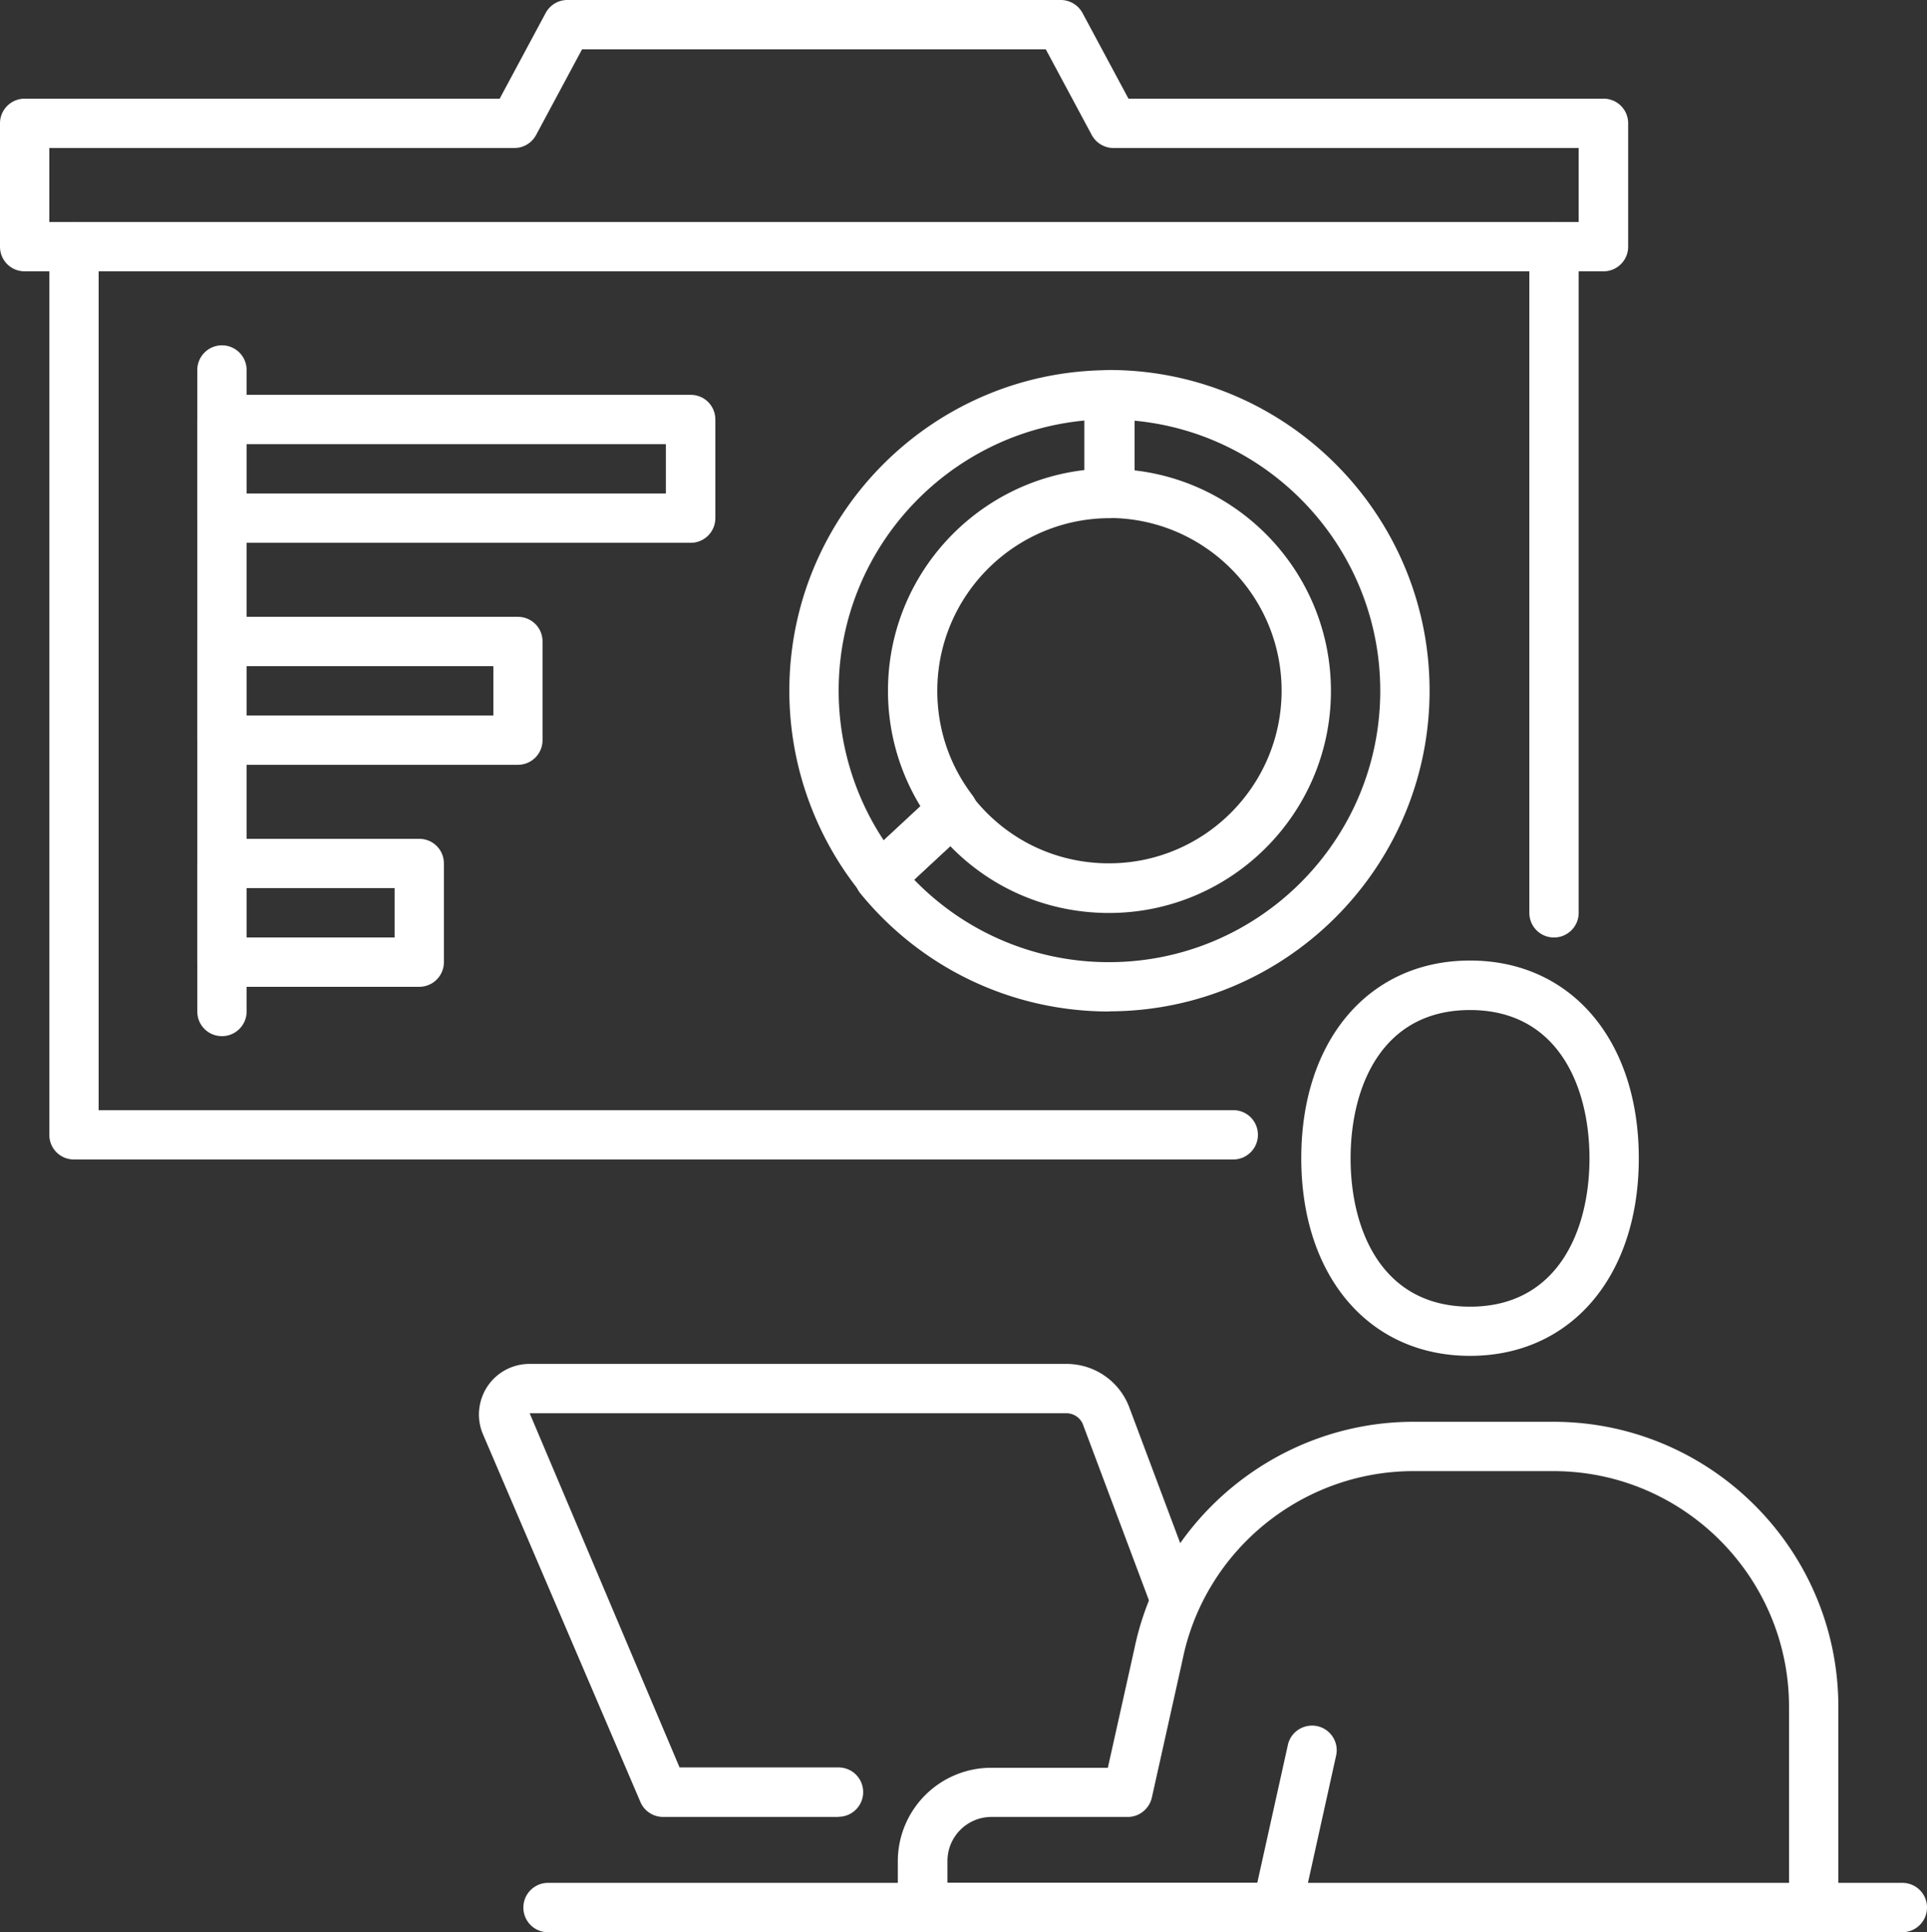
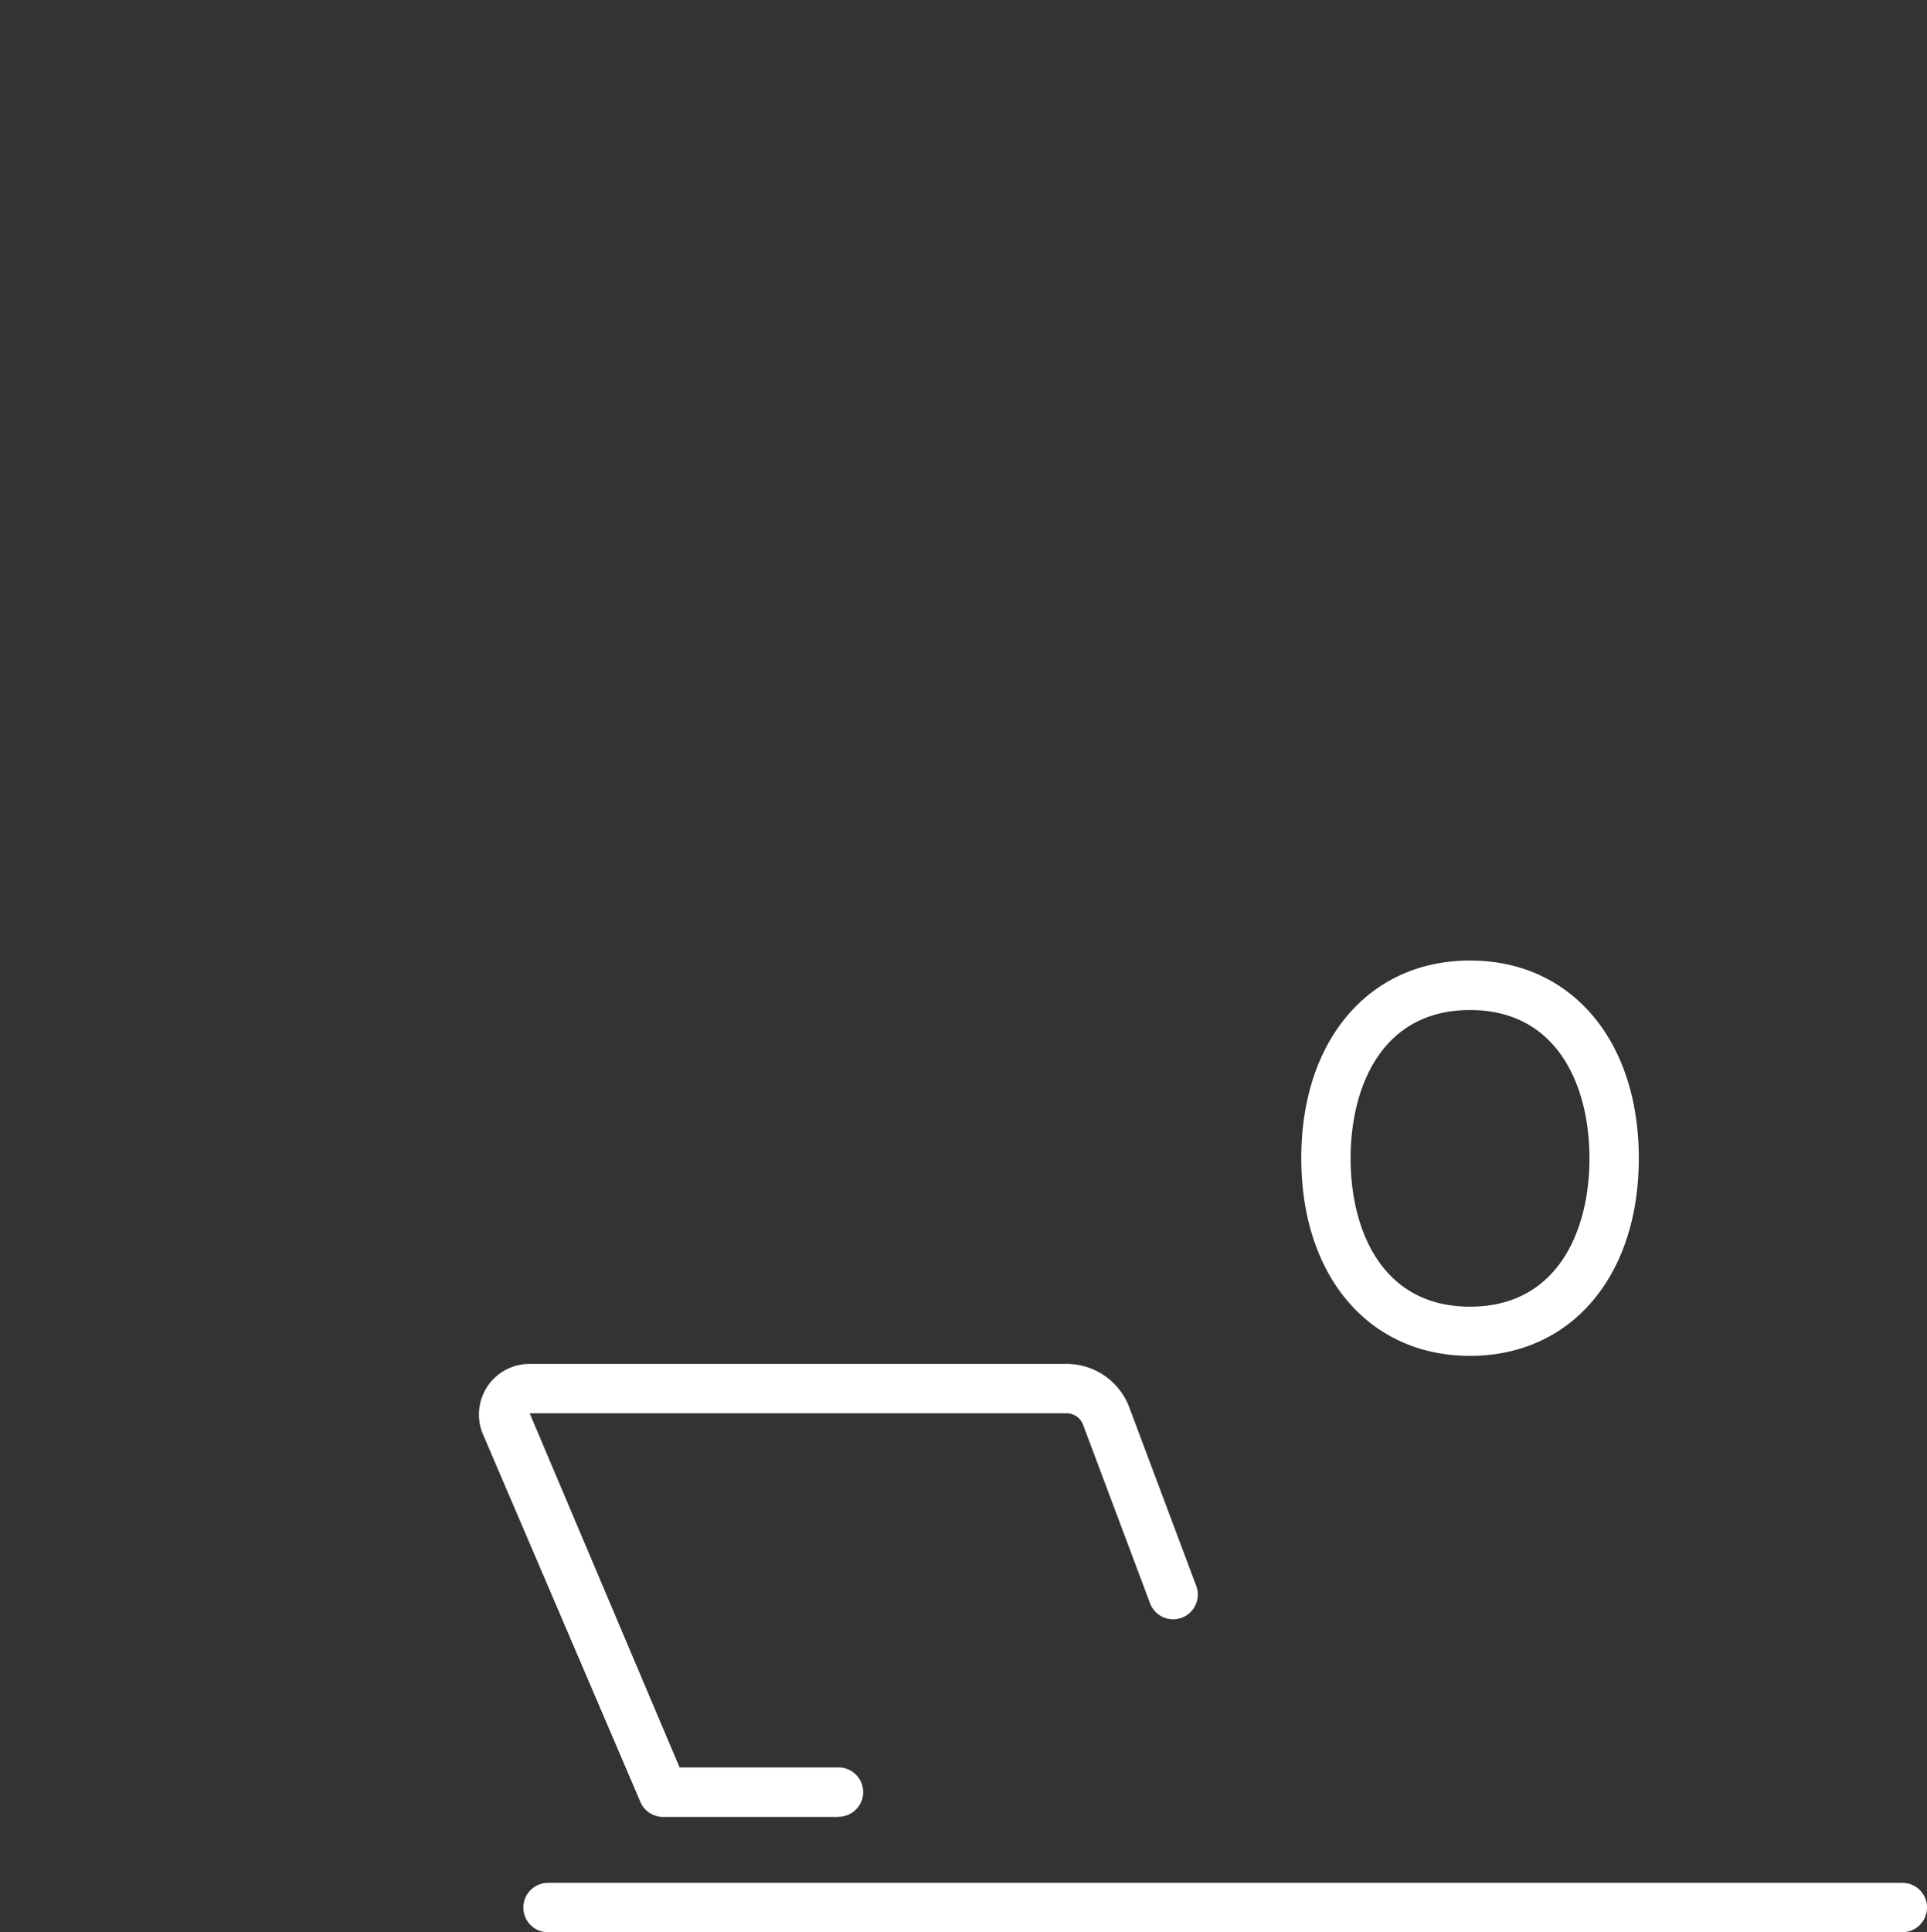
<svg xmlns="http://www.w3.org/2000/svg" id="_レイヤー_2" viewBox="0 0 119.55 119.86">
  <rect x="0" y="0" width="119.55" height="119.86" fill="#333333" stroke="none" />
  <defs>
    <style>.cls-1{fill:#fff}</style>
  </defs>
  <g id="_レイヤー_1-2">
    <path class="cls-1" d="M118.02 119.85H34c-.85 0-1.53-.68-1.53-1.53s.69-1.53 1.53-1.53h84.02c.85 0 1.53.68 1.53 1.53s-.69 1.53-1.53 1.53zM91.2 84.1c-6.26 0-10.47-4.93-10.47-12.26s4.21-12.26 10.47-12.26 10.47 4.93 10.47 12.26S97.46 84.1 91.2 84.1zm0-21.45c-5.46 0-7.41 4.75-7.41 9.2s1.95 9.2 7.41 9.2 7.41-4.75 7.41-9.2-1.95-9.2-7.41-9.2zM52.02 112.7H41.14c-.61 0-1.17-.36-1.41-.93l-9.76-22.79c-.42-.97-.32-2.08.26-2.97.58-.88 1.56-1.41 2.62-1.41h33.31c1.72 0 3.25 1.04 3.88 2.64l4.19 11.17a1.532 1.532 0 01-2.87 1.07l-4.18-11.14c-.16-.4-.57-.68-1.02-.68h-33.3l9.3 21.97h9.86c.85 0 1.53.68 1.53 1.53s-.69 1.53-1.53 1.53z" />
-     <path class="cls-1" d="M79.21 119.86H57.23c-.85 0-1.53-.69-1.53-1.53v-2.89a5.8 5.8 0 015.79-5.79h7.24c.52-2.33 1.62-7.26 1.65-7.4 1.69-8.14 8.97-14.06 17.31-14.06h8.68c9.75 0 17.68 7.93 17.68 17.68v12.46a1.53 1.53 0 11-3.06 0v-12.46c0-8.06-6.56-14.62-14.62-14.62h-8.68c-6.9 0-12.91 4.89-14.31 11.63-.01.06-1.92 8.62-1.92 8.62-.16.7-.78 1.2-1.49 1.2h-8.46c-1.51 0-2.73 1.23-2.73 2.73v1.36H78l1.9-8.56c.18-.82 1-1.34 1.83-1.16.82.18 1.35 1 1.16 1.83l-2.16 9.76c-.16.7-.78 1.2-1.49 1.2zM68.8 62.74c-6 0-11.62-2.67-15.42-7.32-.51-.63-.45-1.54.14-2.09l4.5-4.18c.32-.29.74-.45 1.17-.4.43.04.82.25 1.09.59 2.05 2.68 5.15 4.21 8.52 4.21 5.91 0 10.71-4.81 10.71-10.71S74.7 32.13 68.8 32.13c-.85 0-1.53-.68-1.53-1.53v-6.12c0-.85.69-1.53 1.53-1.53 10.97 0 19.89 8.92 19.89 19.89S79.77 62.73 68.8 62.73zm-12.09-8.18a16.77 16.77 0 0012.09 5.12c9.28 0 16.83-7.55 16.83-16.83 0-8.77-6.74-15.99-15.3-16.76v3.08c6.88.76 12.24 6.61 12.24 13.69 0 7.59-6.18 13.77-13.77 13.77-3.76 0-7.27-1.49-9.85-4.15l-2.24 2.08z" />
-     <path class="cls-1" d="M54.61 55.96h-.11c-.42-.03-.81-.23-1.08-.56a19.954 19.954 0 01-4.45-12.55c0-10.97 8.92-19.89 19.89-19.89.85 0 1.53.68 1.53 1.53v6.12c0 .85-.69 1.53-1.53 1.53-5.91 0-10.71 4.81-10.71 10.71 0 2.36.75 4.6 2.18 6.48.48.63.4 1.51-.18 2.05l-4.5 4.18c-.28.26-.66.41-1.04.41zm12.72-29.88c-8.57.78-15.3 8-15.3 16.76 0 3.31.98 6.55 2.8 9.29l2.28-2.11a13.68 13.68 0 01-2.02-7.18c0-7.08 5.37-12.92 12.24-13.69v-3.08zm32.14-9.25H1.53C.68 16.83 0 16.15 0 15.3V7.65c0-.85.69-1.53 1.53-1.53H31L33.85.81c.27-.5.78-.81 1.35-.81h30.61c.56 0 1.08.31 1.35.81l2.85 5.31h29.47c.85 0 1.53.68 1.53 1.53v7.65c0 .85-.69 1.53-1.53 1.53zM3.06 13.77h94.88V9.18H69.08c-.56 0-1.08-.31-1.35-.81l-2.85-5.31H36.11l-2.85 5.31c-.27.5-.78.81-1.35.81H3.06v4.59z" />
-     <path class="cls-1" d="M96.41 58.15c-.85 0-1.53-.68-1.53-1.53V15.3a1.53 1.53 0 113.06 0v41.32c0 .85-.69 1.53-1.53 1.53zm-19.9 13.77H4.59c-.85 0-1.53-.68-1.53-1.53V15.3a1.53 1.53 0 113.06 0v53.56h70.39c.85 0 1.53.68 1.53 1.53s-.69 1.53-1.53 1.53z" />
-     <path class="cls-1" d="M13.77 64.27c-.85 0-1.53-.68-1.53-1.53V22.95a1.53 1.53 0 113.06 0v39.79c0 .85-.69 1.53-1.53 1.53z" />
-     <path class="cls-1" d="M42.85 33.67H13.77c-.85 0-1.53-.68-1.53-1.53v-6.12c0-.85.69-1.53 1.53-1.53h29.08c.85 0 1.53.68 1.53 1.53v6.12c0 .85-.69 1.53-1.53 1.53zM15.3 30.61h26.01v-3.06H15.3v3.06zm16.84 16.83H13.77c-.85 0-1.53-.68-1.53-1.53v-6.12c0-.85.69-1.53 1.53-1.53h18.36c.85 0 1.53.68 1.53 1.53v6.12c0 .85-.69 1.53-1.53 1.53zm-16.83-3.06h15.3v-3.06H15.3v3.06zm10.7 16.83H13.77c-.85 0-1.53-.68-1.53-1.53v-6.12c0-.85.69-1.53 1.53-1.53h12.24c.85 0 1.53.68 1.53 1.53v6.12c0 .85-.69 1.53-1.53 1.53zM15.3 58.15h9.18v-3.06H15.3v3.06z" />
  </g>
</svg>